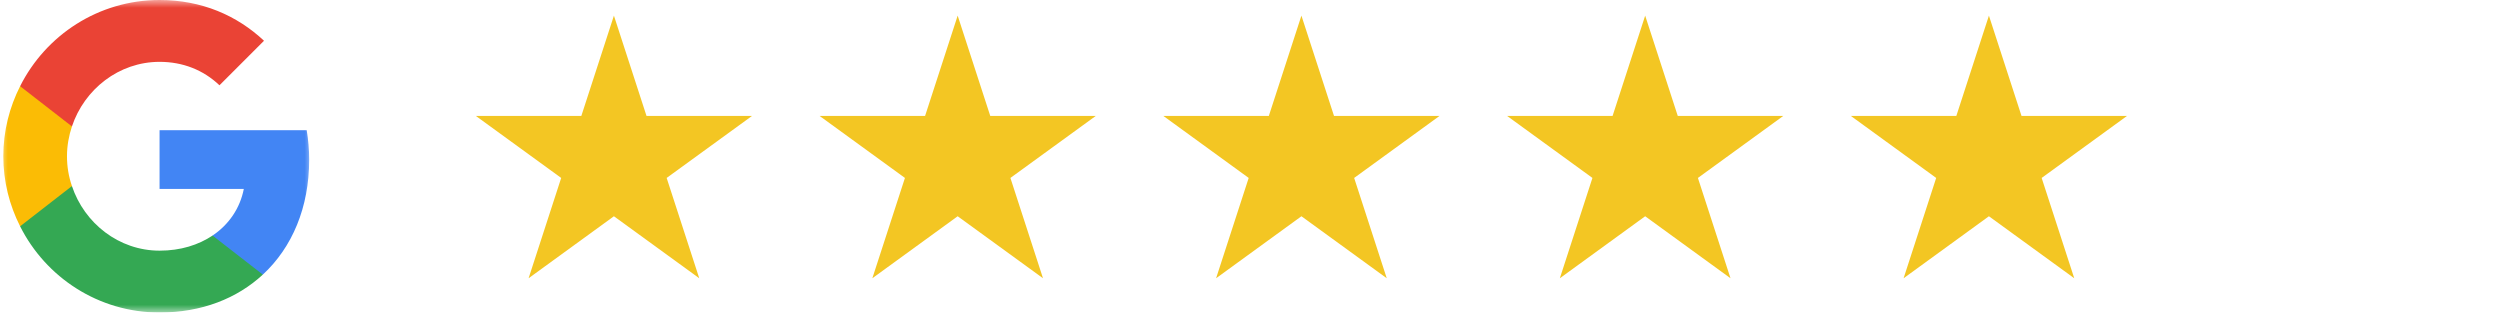
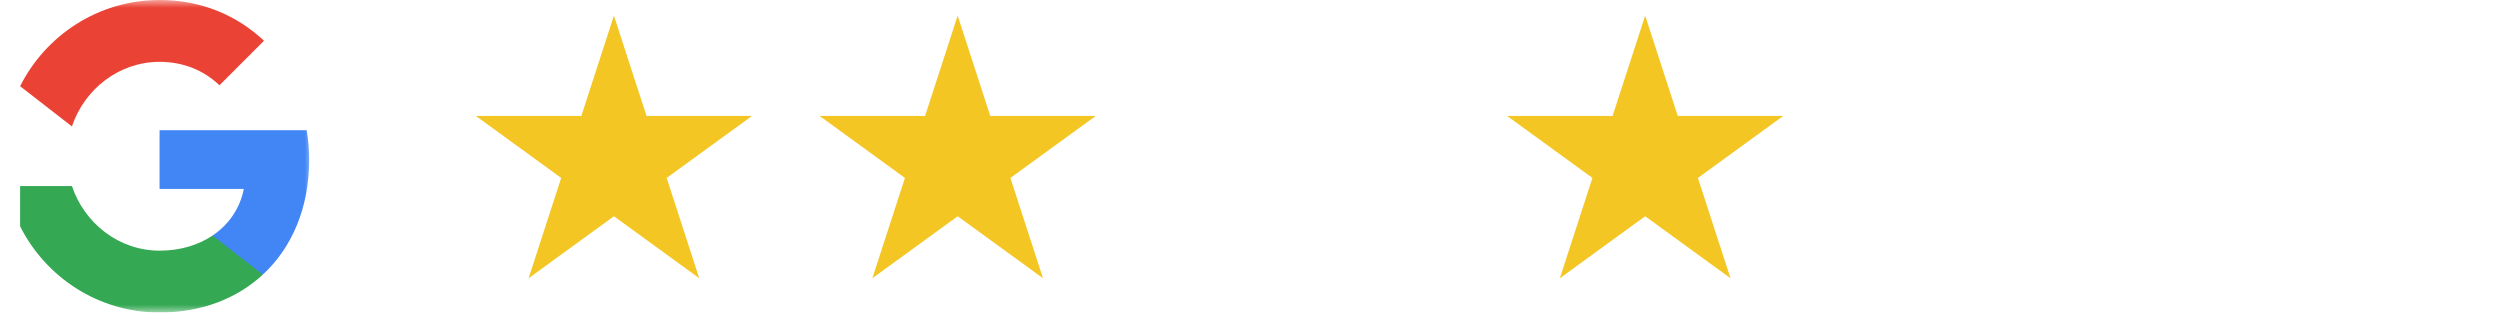
<svg xmlns="http://www.w3.org/2000/svg" width="160" height="21" viewBox="0 0 160 21" fill="none">
  <g clip-path="url(#clip0_43_50265)">
    <mask id="mask0_43_50265" style="mask-type:luminance" maskUnits="userSpaceOnUse" x="0" y="0" width="20" height="20">
      <path d="M0 0H20V20H0V0Z" fill="white" />
    </mask>
    <g mask="url(#mask0_43_50265)">
      <path d="M19.787 10.225C19.787 9.567 19.729 8.942 19.629 8.333H10.212V12.092H15.604C15.362 13.325 14.654 14.367 13.604 15.075V17.575H16.821C18.704 15.833 19.787 13.267 19.787 10.225Z" fill="#4285F4" />
      <path d="M10.212 20C12.912 20 15.171 19.1 16.821 17.575L13.604 15.075C12.704 15.675 11.562 16.042 10.212 16.042C7.604 16.042 5.396 14.283 4.604 11.908H1.287V14.483C2.929 17.75 6.304 20 10.212 20Z" fill="#34A853" />
-       <path d="M4.604 11.908C4.396 11.308 4.287 10.667 4.287 10C4.287 9.333 4.404 8.692 4.604 8.092V5.517H1.287C0.604 6.867 0.212 8.383 0.212 10C0.212 11.617 0.604 13.133 1.287 14.483L4.604 11.908Z" fill="#FBBC05" />
      <path d="M10.212 3.958C11.687 3.958 13.004 4.467 14.046 5.458L16.896 2.608C15.171 0.992 12.912 0 10.212 0C6.304 0 2.929 2.25 1.287 5.517L4.604 8.092C5.396 5.717 7.604 3.958 10.212 3.958Z" fill="#EA4335" />
    </g>
  </g>
  <g clip-path="url(#clip1_43_50265)">
    <path d="M39.291 1L41.377 7.42H48.128L42.666 11.388L44.752 17.808L39.291 13.84L33.83 17.808L35.916 11.388L30.455 7.42H37.205L39.291 1Z" fill="#F3C623" />
  </g>
  <g clip-path="url(#clip2_43_50265)">
    <path d="M61.291 1L63.377 7.42H70.128L64.666 11.388L66.752 17.808L61.291 13.84L55.83 17.808L57.916 11.388L52.455 7.42H59.205L61.291 1Z" fill="#F3C623" />
  </g>
  <g clip-path="url(#clip3_43_50265)">
    <path d="M83.291 1L85.377 7.42H92.128L86.666 11.388L88.752 17.808L83.291 13.84L77.83 17.808L79.916 11.388L74.455 7.42H81.205L83.291 1Z" fill="#F3C623" />
  </g>
  <g clip-path="url(#clip4_43_50265)">
    <path d="M105.291 1L107.377 7.42H114.128L108.666 11.388L110.752 17.808L105.291 13.84L99.83 17.808L101.916 11.388L96.455 7.42H103.205L105.291 1Z" fill="#F3C623" />
  </g>
  <g clip-path="url(#clip5_43_50265)">
-     <path d="M127.291 1L129.377 7.42H136.128L130.666 11.388L132.752 17.808L127.291 13.84L121.83 17.808L123.916 11.388L118.455 7.42H125.205L127.291 1Z" fill="#F3C623" />
-   </g>
+     </g>
  <defs>
    <clipPath id="clip0_43_50265">
      <rect width="20" height="20" fill="white" />
    </clipPath>
    <clipPath id="clip1_43_50265">
      <rect width="19" height="17" fill="white" transform="translate(30 1)" />
    </clipPath>
    <clipPath id="clip2_43_50265">
      <rect width="19" height="17" fill="white" transform="translate(52 1)" />
    </clipPath>
    <clipPath id="clip3_43_50265">
-       <rect width="19" height="17" fill="white" transform="translate(74 1)" />
-     </clipPath>
+       </clipPath>
    <clipPath id="clip4_43_50265">
      <rect width="19" height="17" fill="white" transform="translate(96 1)" />
    </clipPath>
    <clipPath id="clip5_43_50265">
      <rect width="19" height="17" fill="white" transform="translate(118 1)" />
    </clipPath>
  </defs>
</svg>